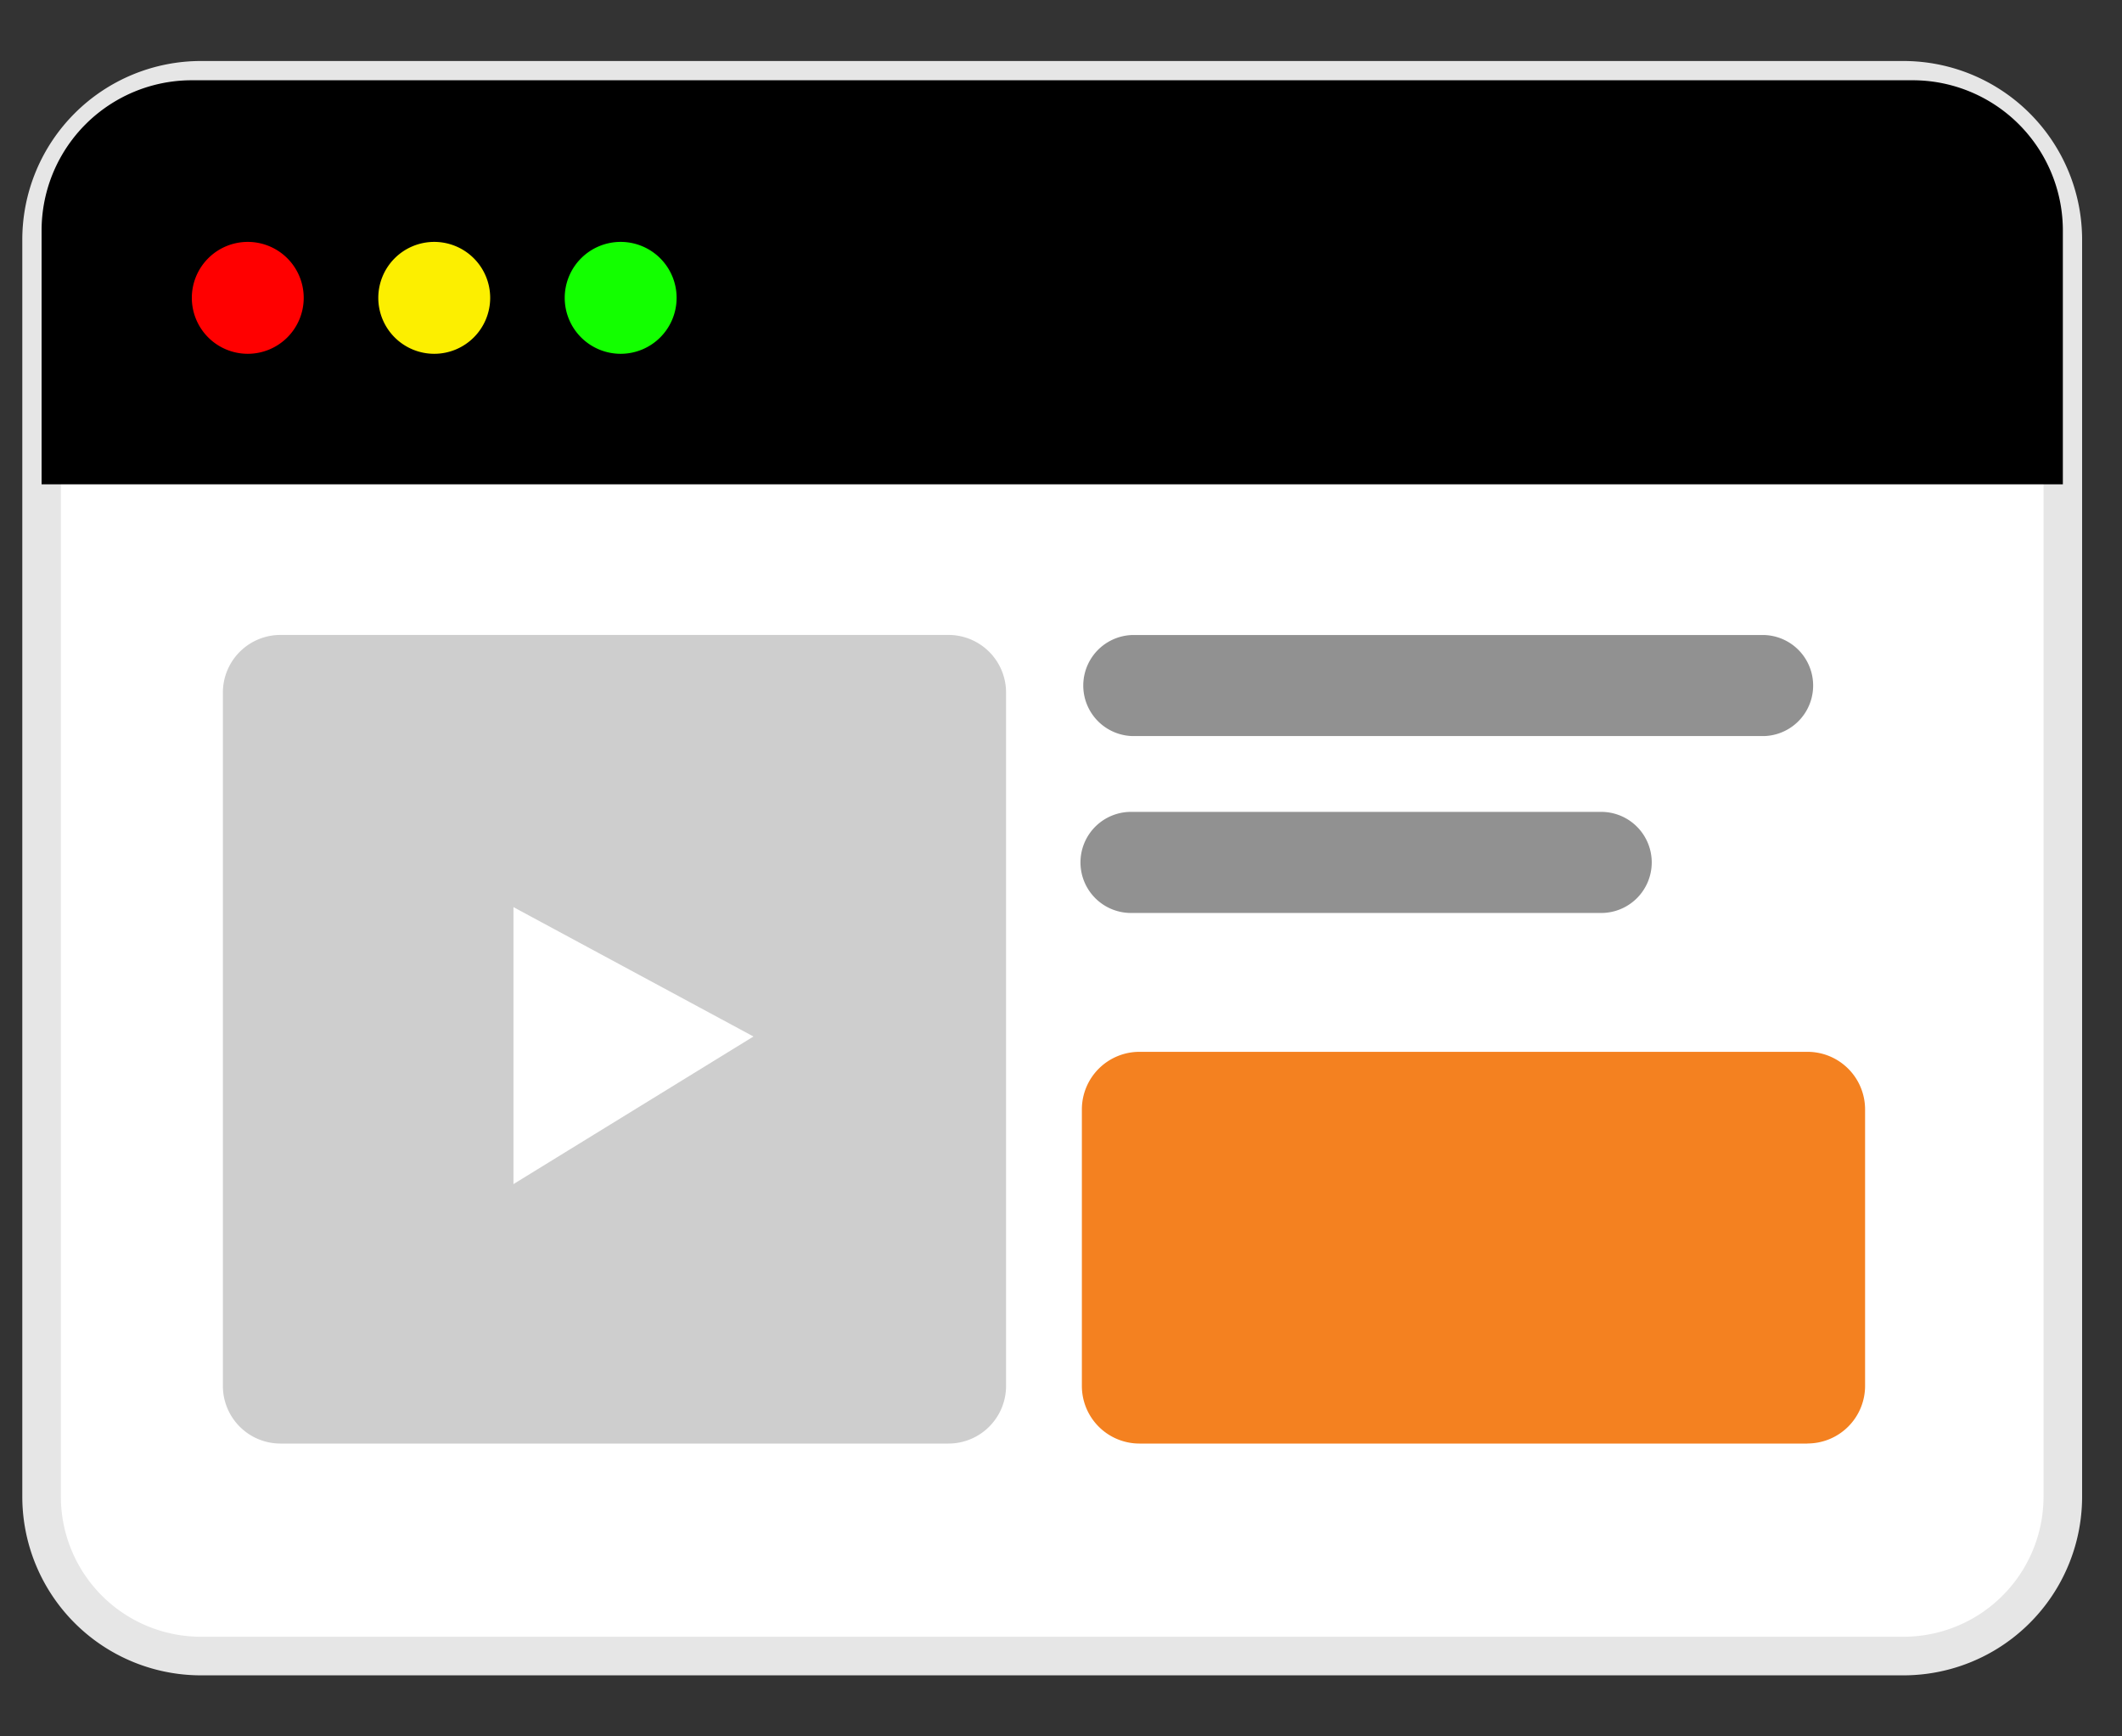
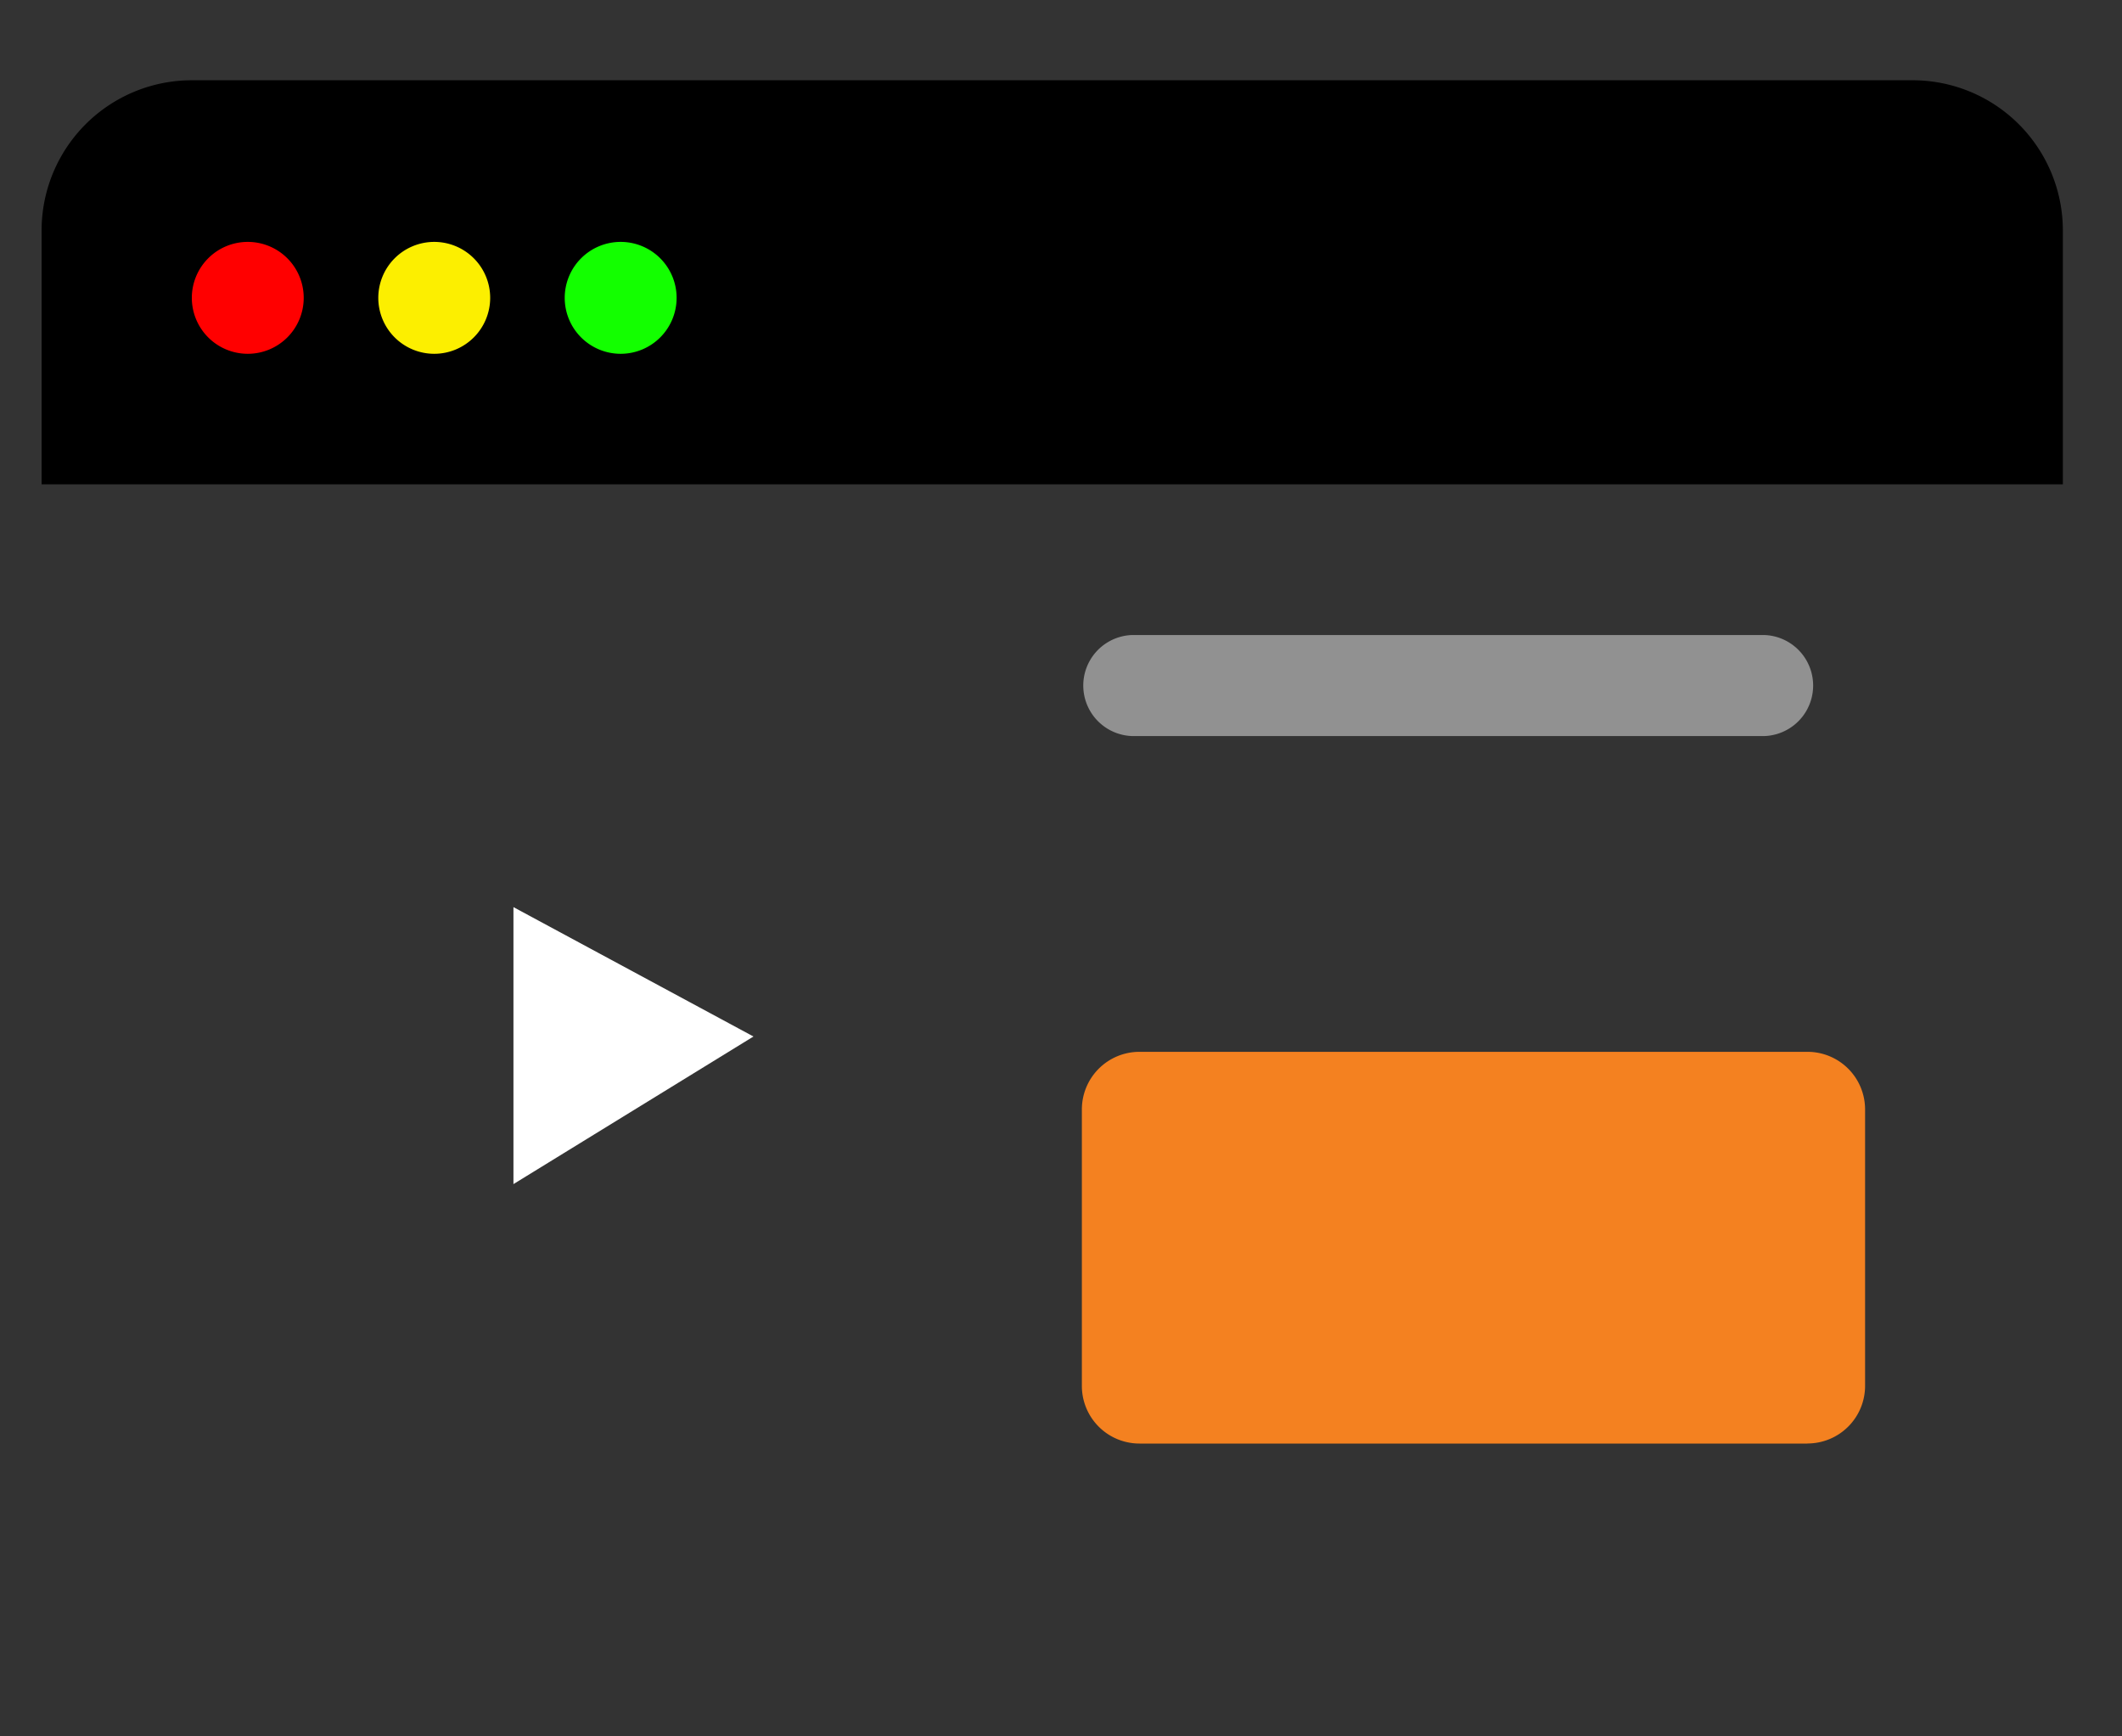
<svg xmlns="http://www.w3.org/2000/svg" width="55" height="45" viewBox="0 0 55 45">
  <rect x="0" y="0" width="55" height="45" fill="#333333" stroke="none" />
  <defs>
    <clipPath id="clip-path">
      <rect id="Rectangle_26" data-name="Rectangle 26" width="55" height="45" transform="translate(1205 1474)" fill="#fff" stroke="#707070" stroke-width="1" />
    </clipPath>
  </defs>
  <g id="Mask_Group_2" data-name="Mask Group 2" transform="translate(-1205 -1474)" clip-path="url(#clip-path)">
    <g id="Group_80" data-name="Group 80" transform="translate(1206.078 1476.081)">
      <g id="Group_81" data-name="Group 81">
-         <path id="Path_10" data-name="Path 10" d="M48.256,40.837H4.132A4.132,4.132,0,0,1,0,36.705V4.132A4.132,4.132,0,0,1,4.132,0H48.256a4.132,4.132,0,0,1,4.132,4.132V36.705a4.132,4.132,0,0,1-4.132,4.132" transform="translate(0)" fill="#fff" stroke="#e6e6e6" stroke-width="1" />
        <path id="Path_11" data-name="Path 11" d="M52.389,10.472H0V3.9A3.894,3.894,0,0,1,3.894,0h44.6A3.894,3.894,0,0,1,52.389,3.9Z" transform="translate(0 -0.001)" />
        <path id="Path_12" data-name="Path 12" d="M14.793,14.243a1.45,1.45,0,1,1-1.45-1.45,1.45,1.45,0,0,1,1.45,1.45" transform="translate(-7.999 -8.605)" fill="red" />
        <path id="Path_13" data-name="Path 13" d="M29.554,14.243a1.45,1.45,0,1,1-1.45-1.45,1.45,1.45,0,0,1,1.45,1.45" transform="translate(-17.927 -8.605)" fill="#fcef00" />
        <path id="Path_14" data-name="Path 14" d="M44.315,14.243a1.45,1.45,0,1,1-1.45-1.45,1.45,1.45,0,0,1,1.45,1.45" transform="translate(-27.856 -8.605)" fill="#13ff00" />
-         <path id="Path_15" data-name="Path 15" d="M33.159,64.863H15.846a1.493,1.493,0,0,1-1.493-1.493V45.4a1.493,1.493,0,0,1,1.493-1.493H33.159A1.493,1.493,0,0,1,34.652,45.4V63.37a1.493,1.493,0,0,1-1.493,1.493" transform="translate(-9.654 -29.533)" fill="#cecece" />
        <path id="Path_16" data-name="Path 16" d="M101.159,87.059H83.846a1.493,1.493,0,0,1-1.493-1.493V78.4a1.493,1.493,0,0,1,1.493-1.493h17.314a1.493,1.493,0,0,1,1.493,1.493v7.164a1.493,1.493,0,0,1-1.493,1.493" transform="translate(-55.39 -51.729)" fill="#f48120" />
        <path id="Path_17" data-name="Path 17" d="M100.033,46.528H83.663a1.31,1.31,0,0,1,0-2.619h16.37a1.31,1.31,0,0,1,0,2.619" transform="translate(-55.39 -29.533)" fill="#919191" />
-         <path id="Path_18" data-name="Path 18" d="M95.777,60.528H83.663a1.31,1.31,0,1,1,0-2.619H95.777a1.31,1.31,0,1,1,0,2.619" transform="translate(-55.39 -38.949)" fill="#919191" />
        <path id="Path_19" data-name="Path 19" d="M37.353,65.447v7.178L43.574,68.8Z" transform="translate(-25.123 -44.019)" fill="#fff" />
      </g>
    </g>
  </g>
</svg>